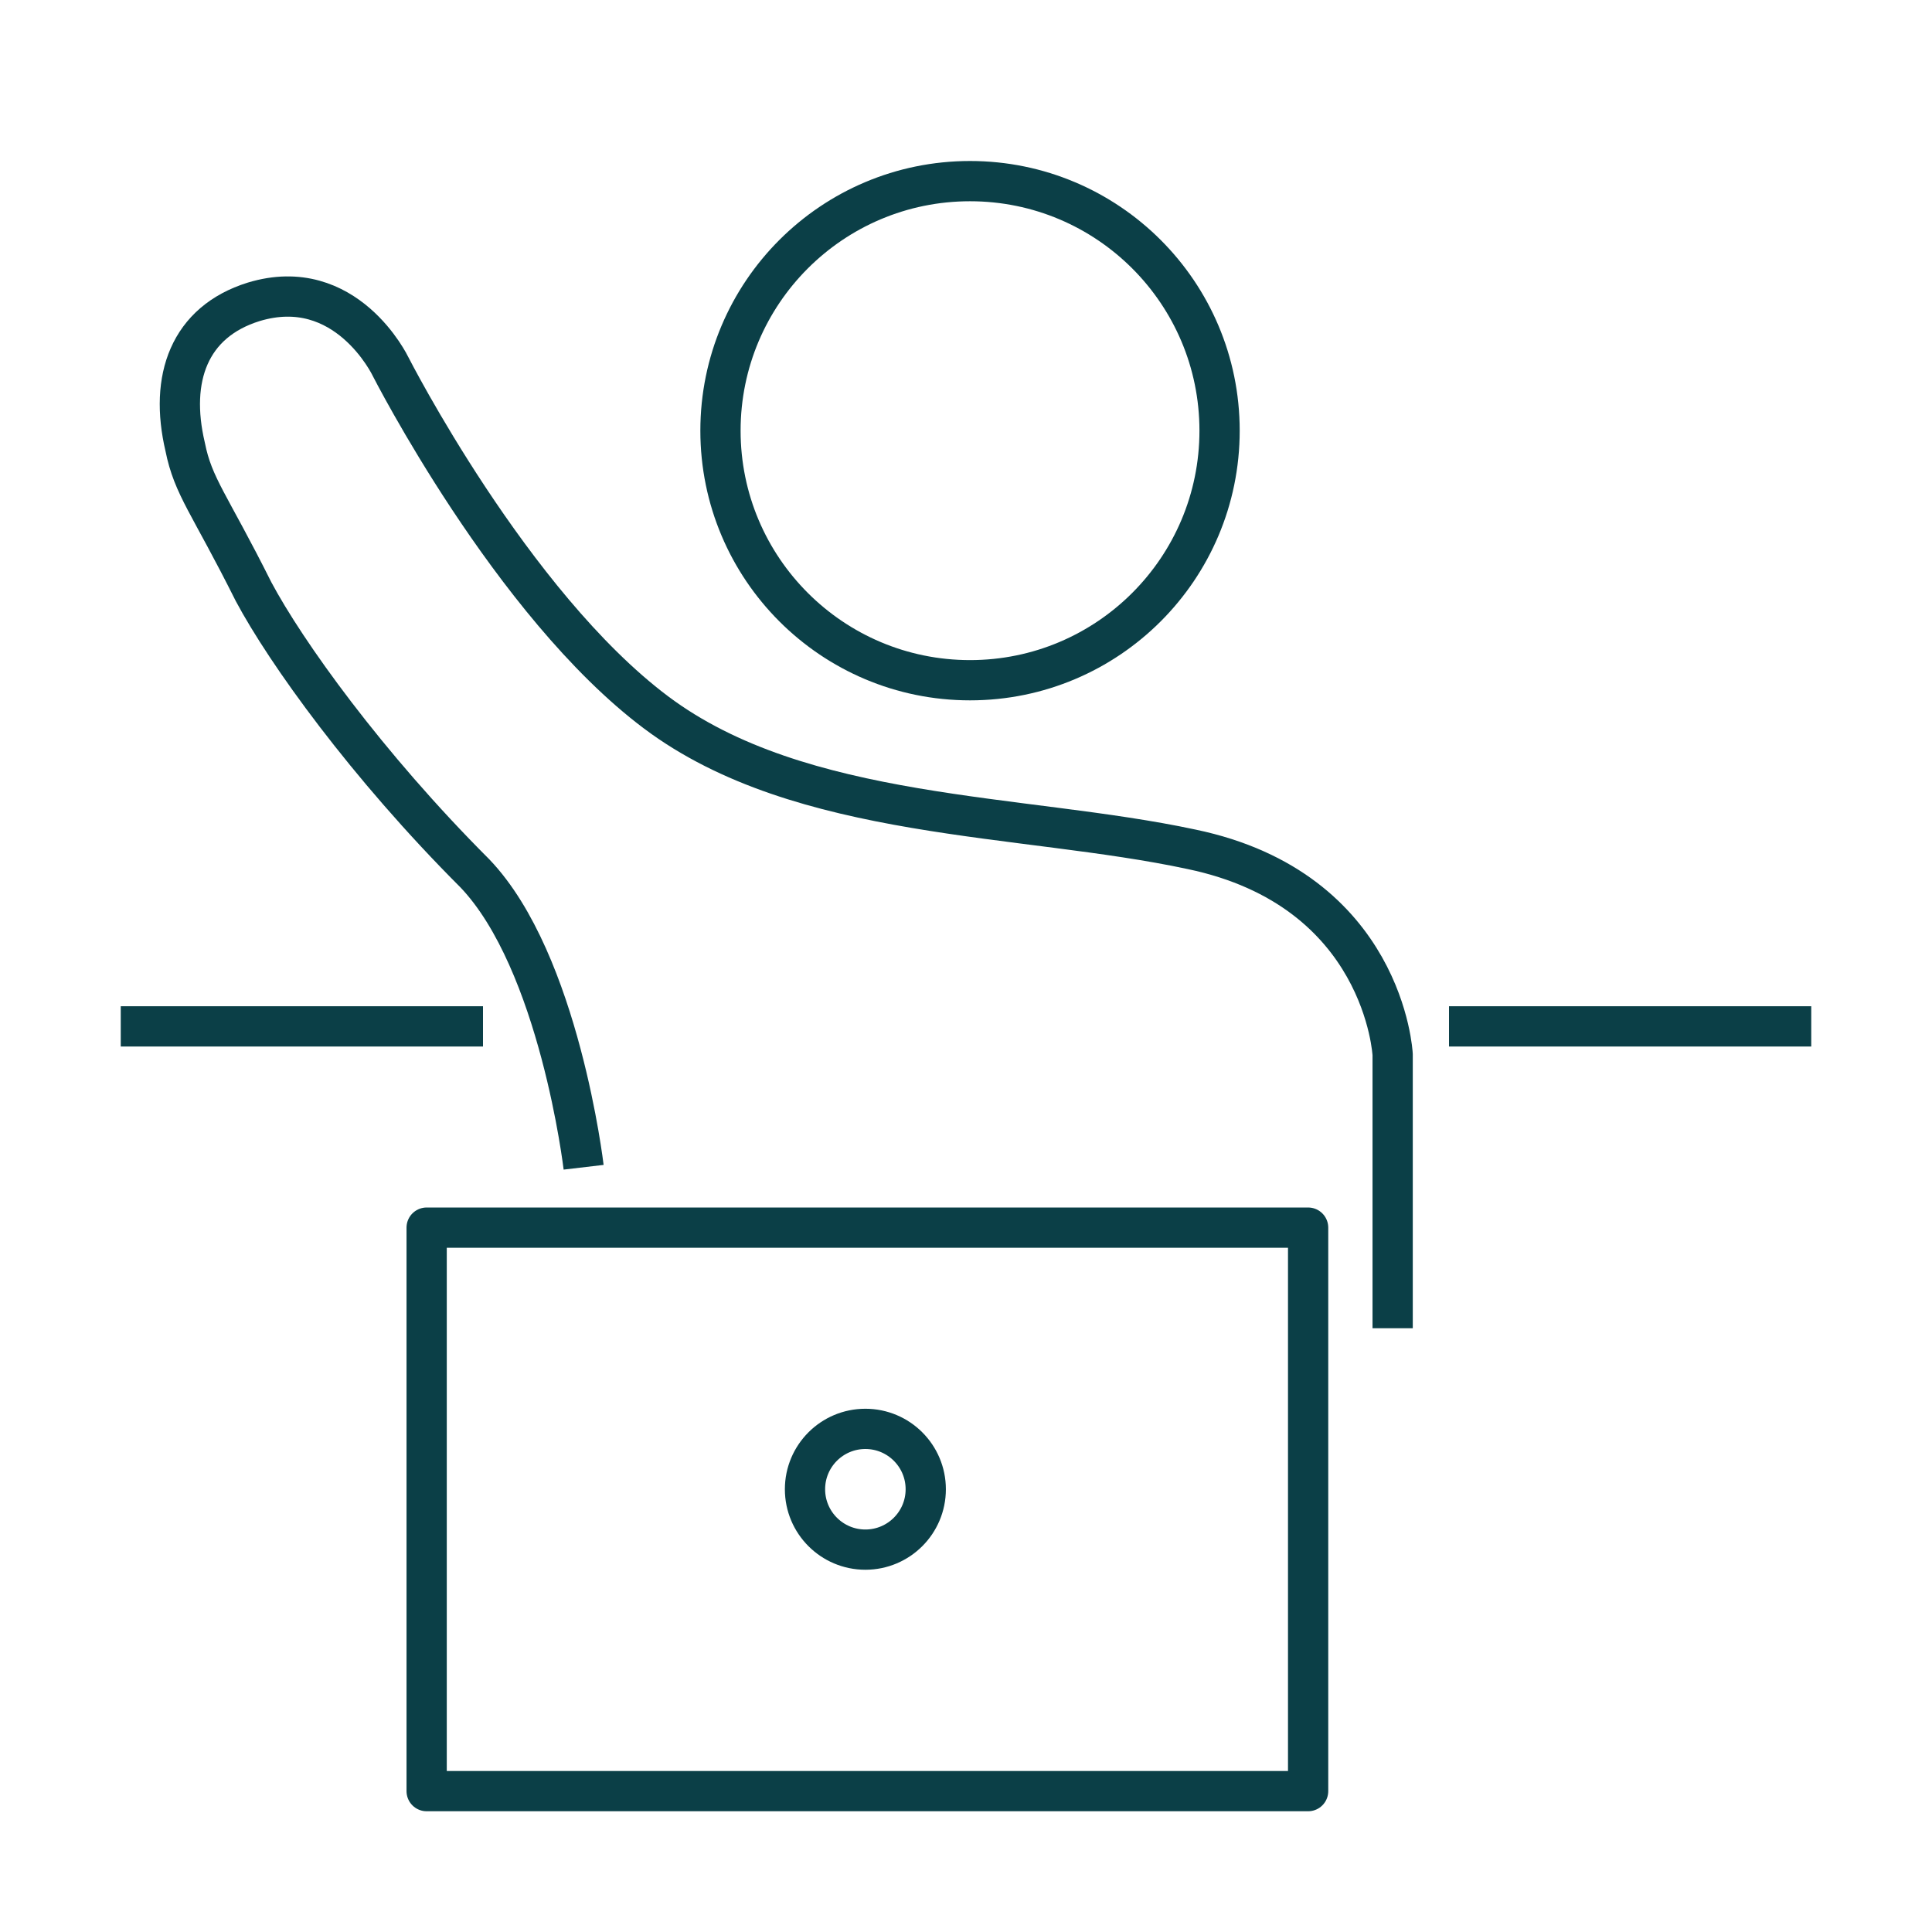
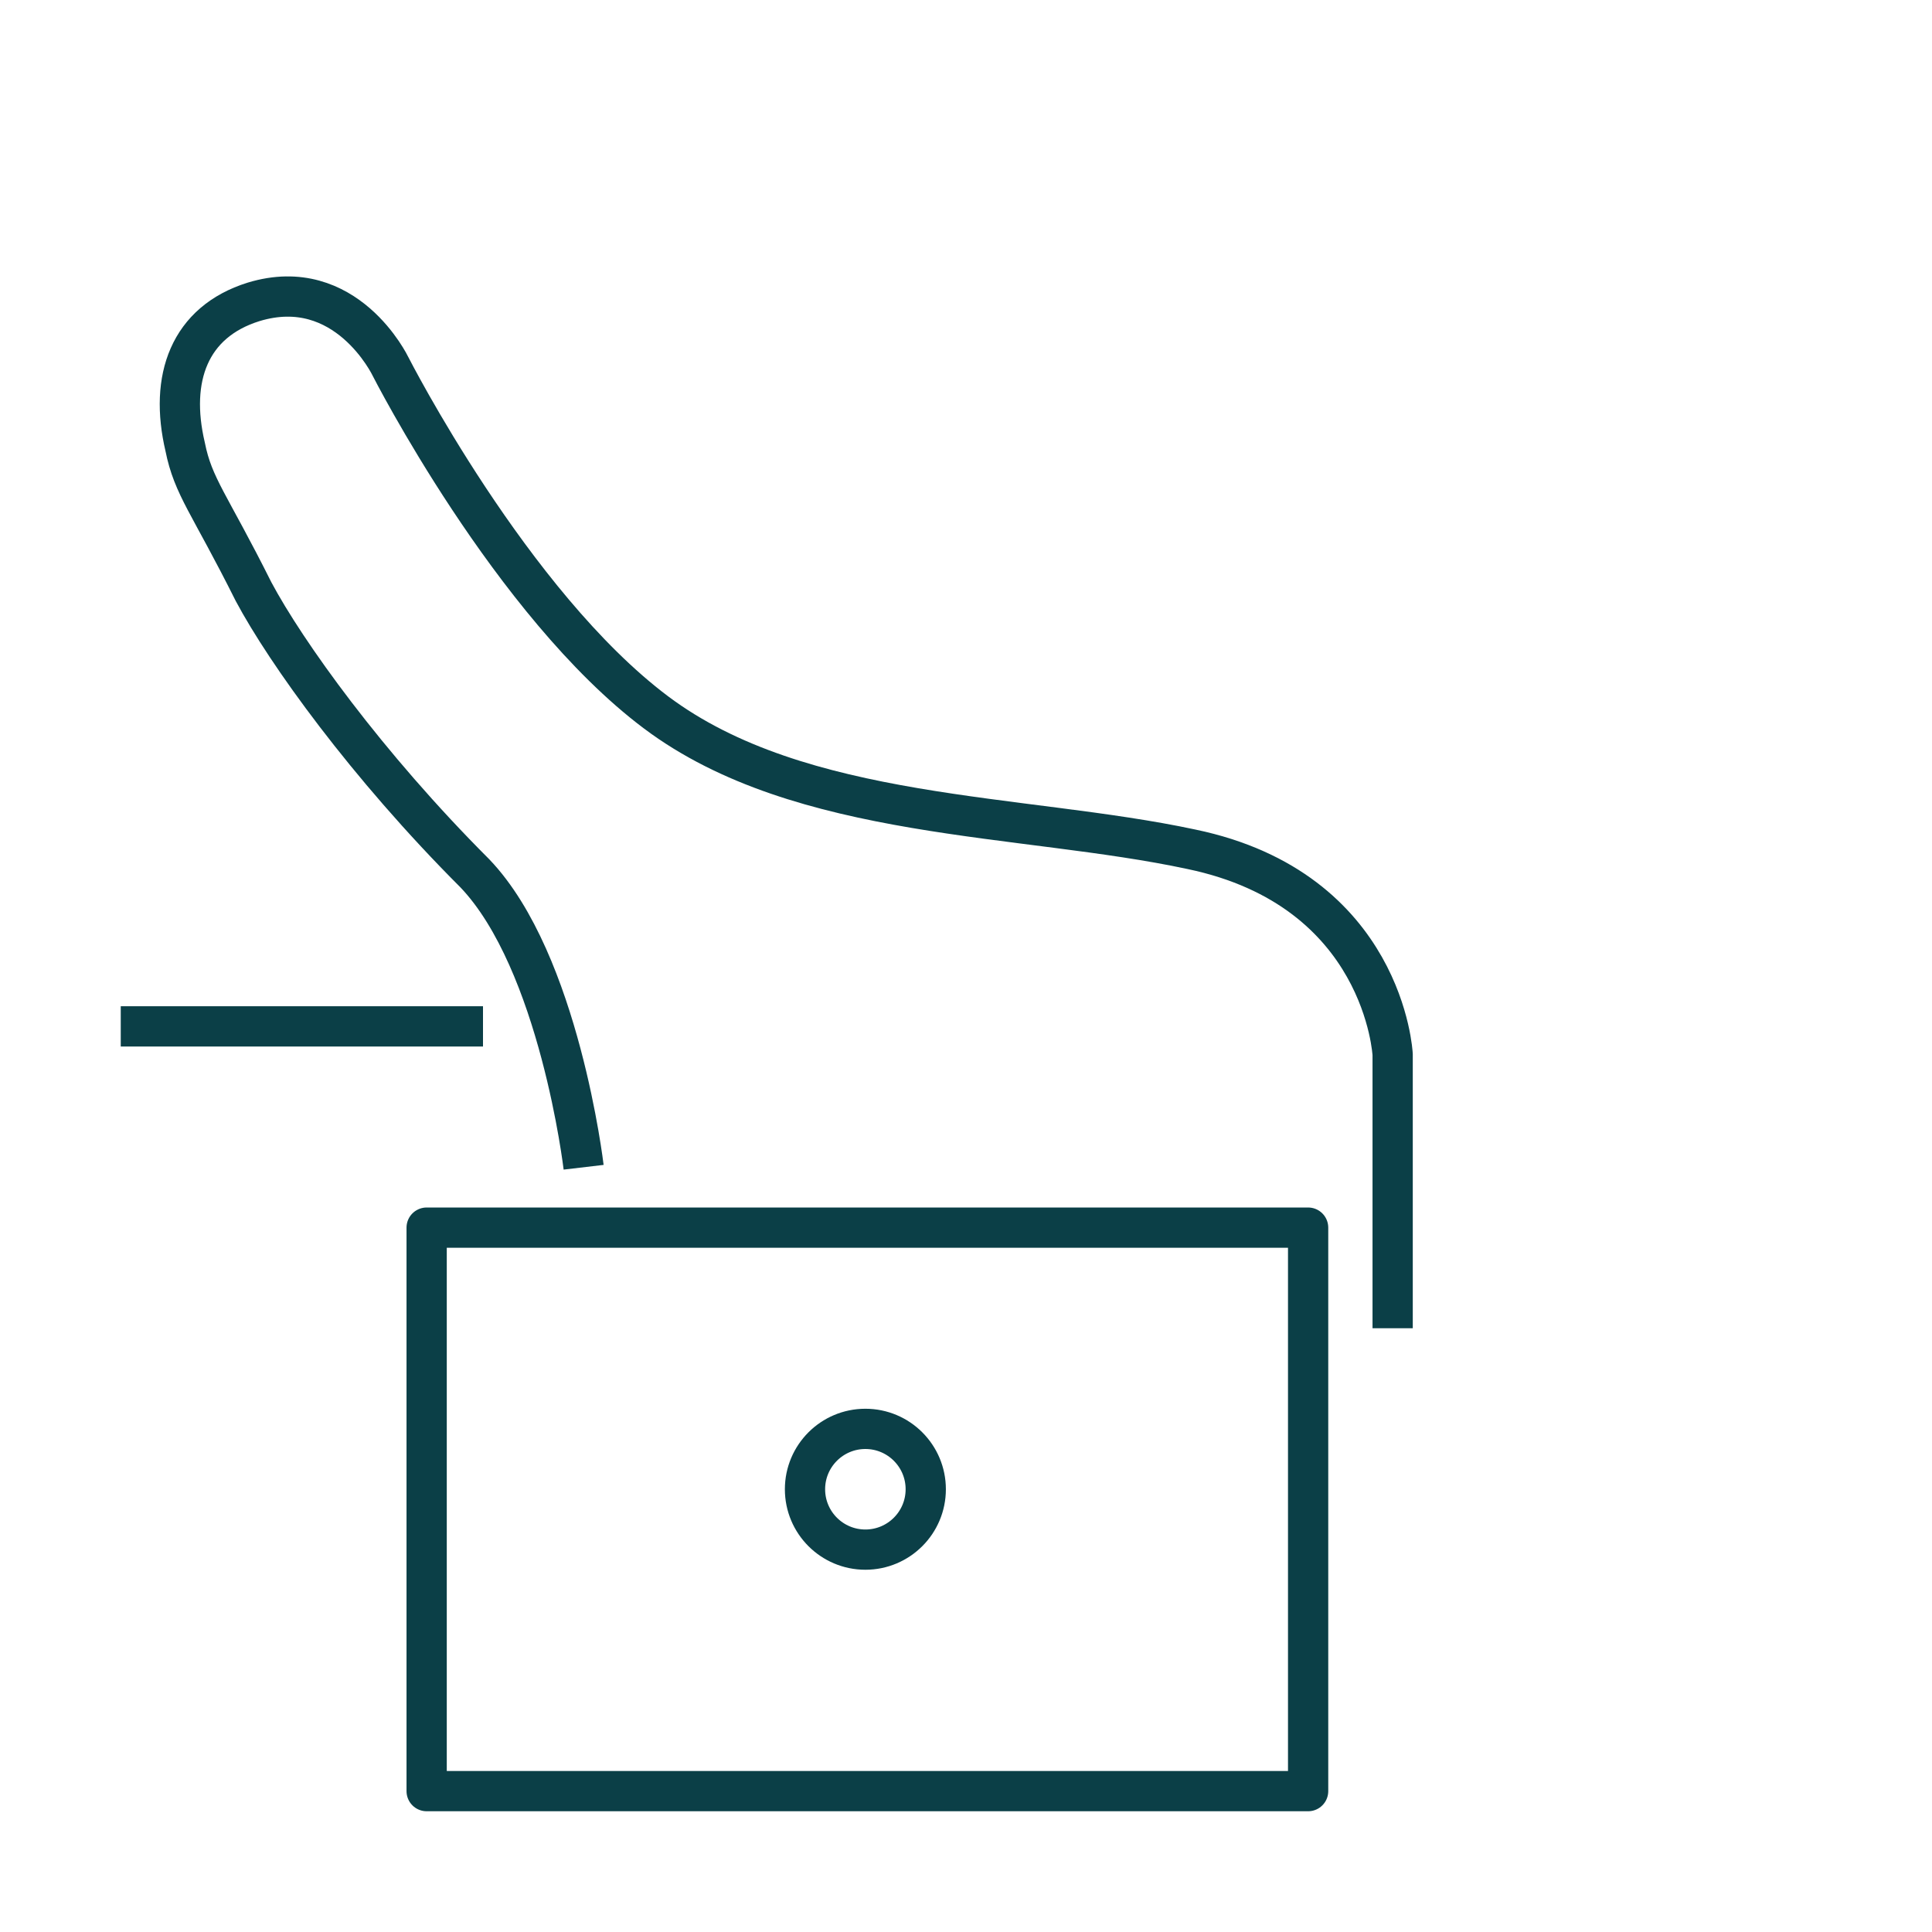
<svg xmlns="http://www.w3.org/2000/svg" id="Pictograms_main_colour" version="1.1" viewBox="0 0 48 48">
  <defs>
    <style>
      .st0 {
        fill: none;
        stroke: #0b3f47;
        stroke-linejoin: round;
      }
    </style>
  </defs>
  <rect class="st0" x="10.6" y="30.5" width="21.9" height="14" />
  <circle class="st0" cx="21.5" cy="37" r="1.5" />
  <line class="st0" x1="12" y1="25.5" x2="3" y2="25.5" />
-   <line class="st0" x1="45" y1="25.5" x2="36" y2="25.5" />
-   <circle class="st0" cx="24.1" cy="10.7" r="6.2" />
  <path class="st0" d="M14.5,29s-.6-5.1-2.7-7.3c-2.7-2.7-4.7-5.5-5.5-7-1.1-2.2-1.5-2.6-1.7-3.6-.4-1.7.1-3.1,1.7-3.6,2.3-.7,3.4,1.6,3.4,1.6,0,0,3,5.9,6.6,8.6,3.6,2.7,9.1,2.5,13.3,3.4,4.8,1,5,5.1,5,5.1v6.8" />
</svg>